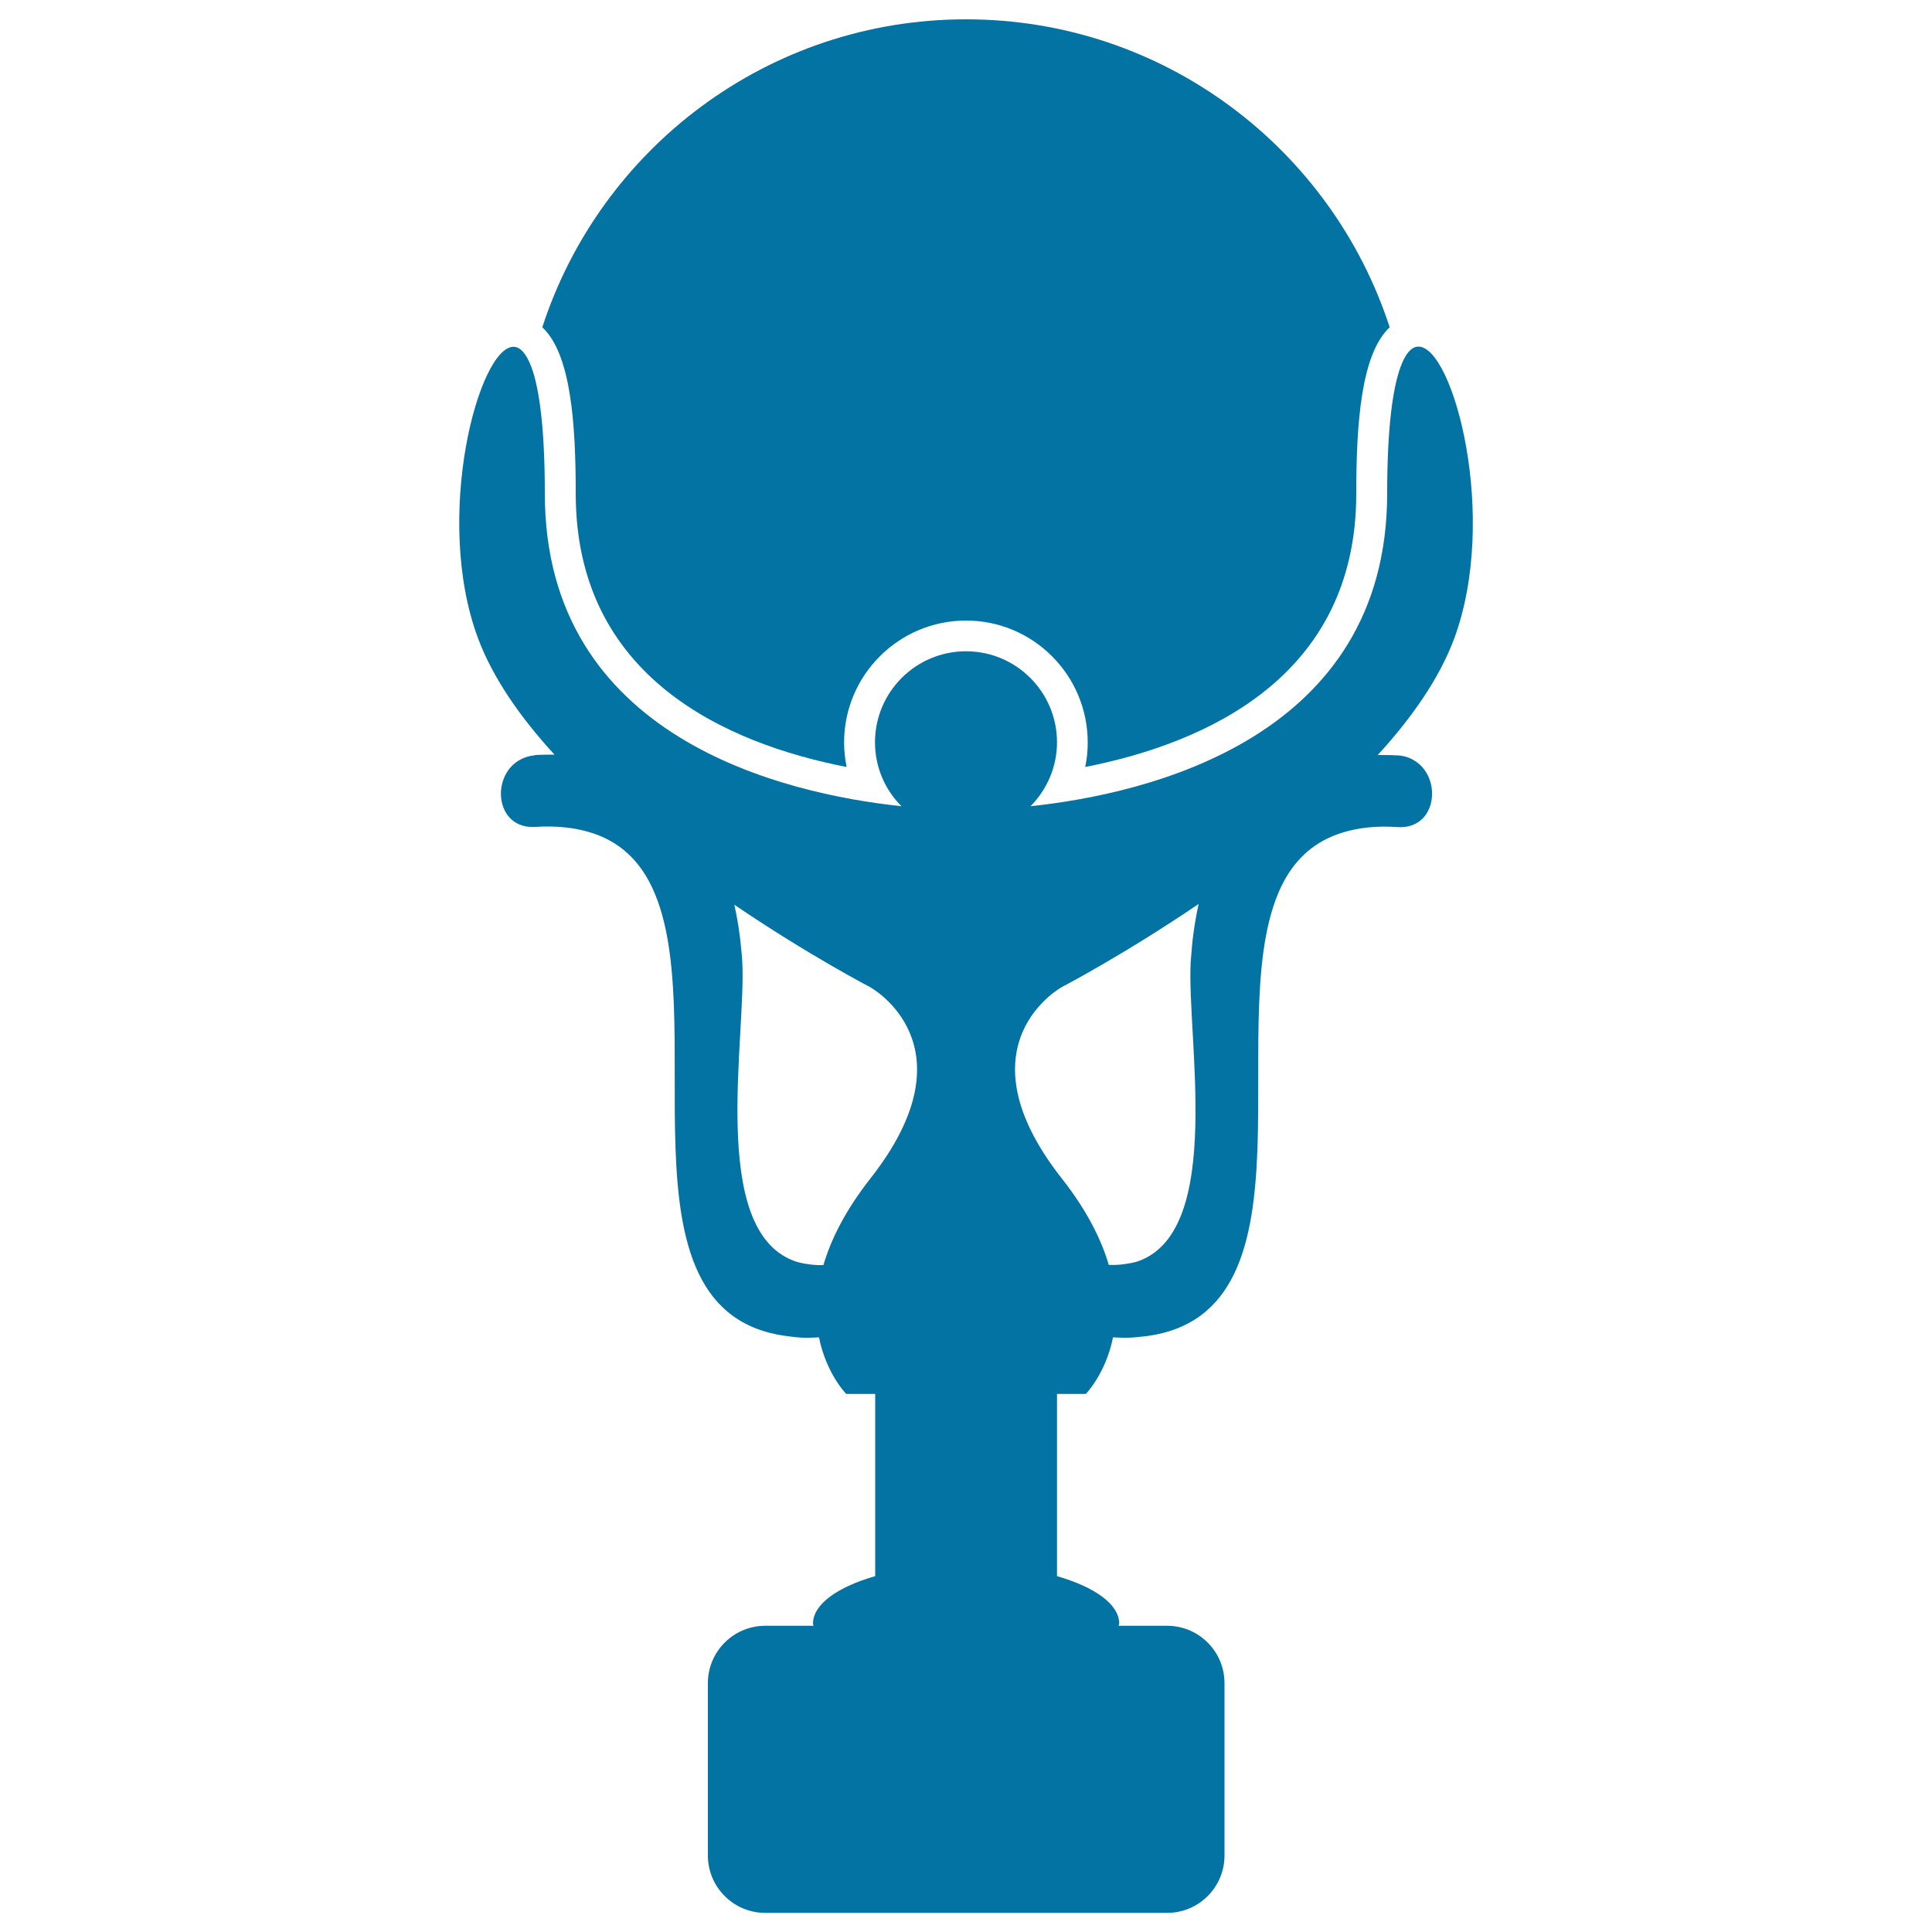
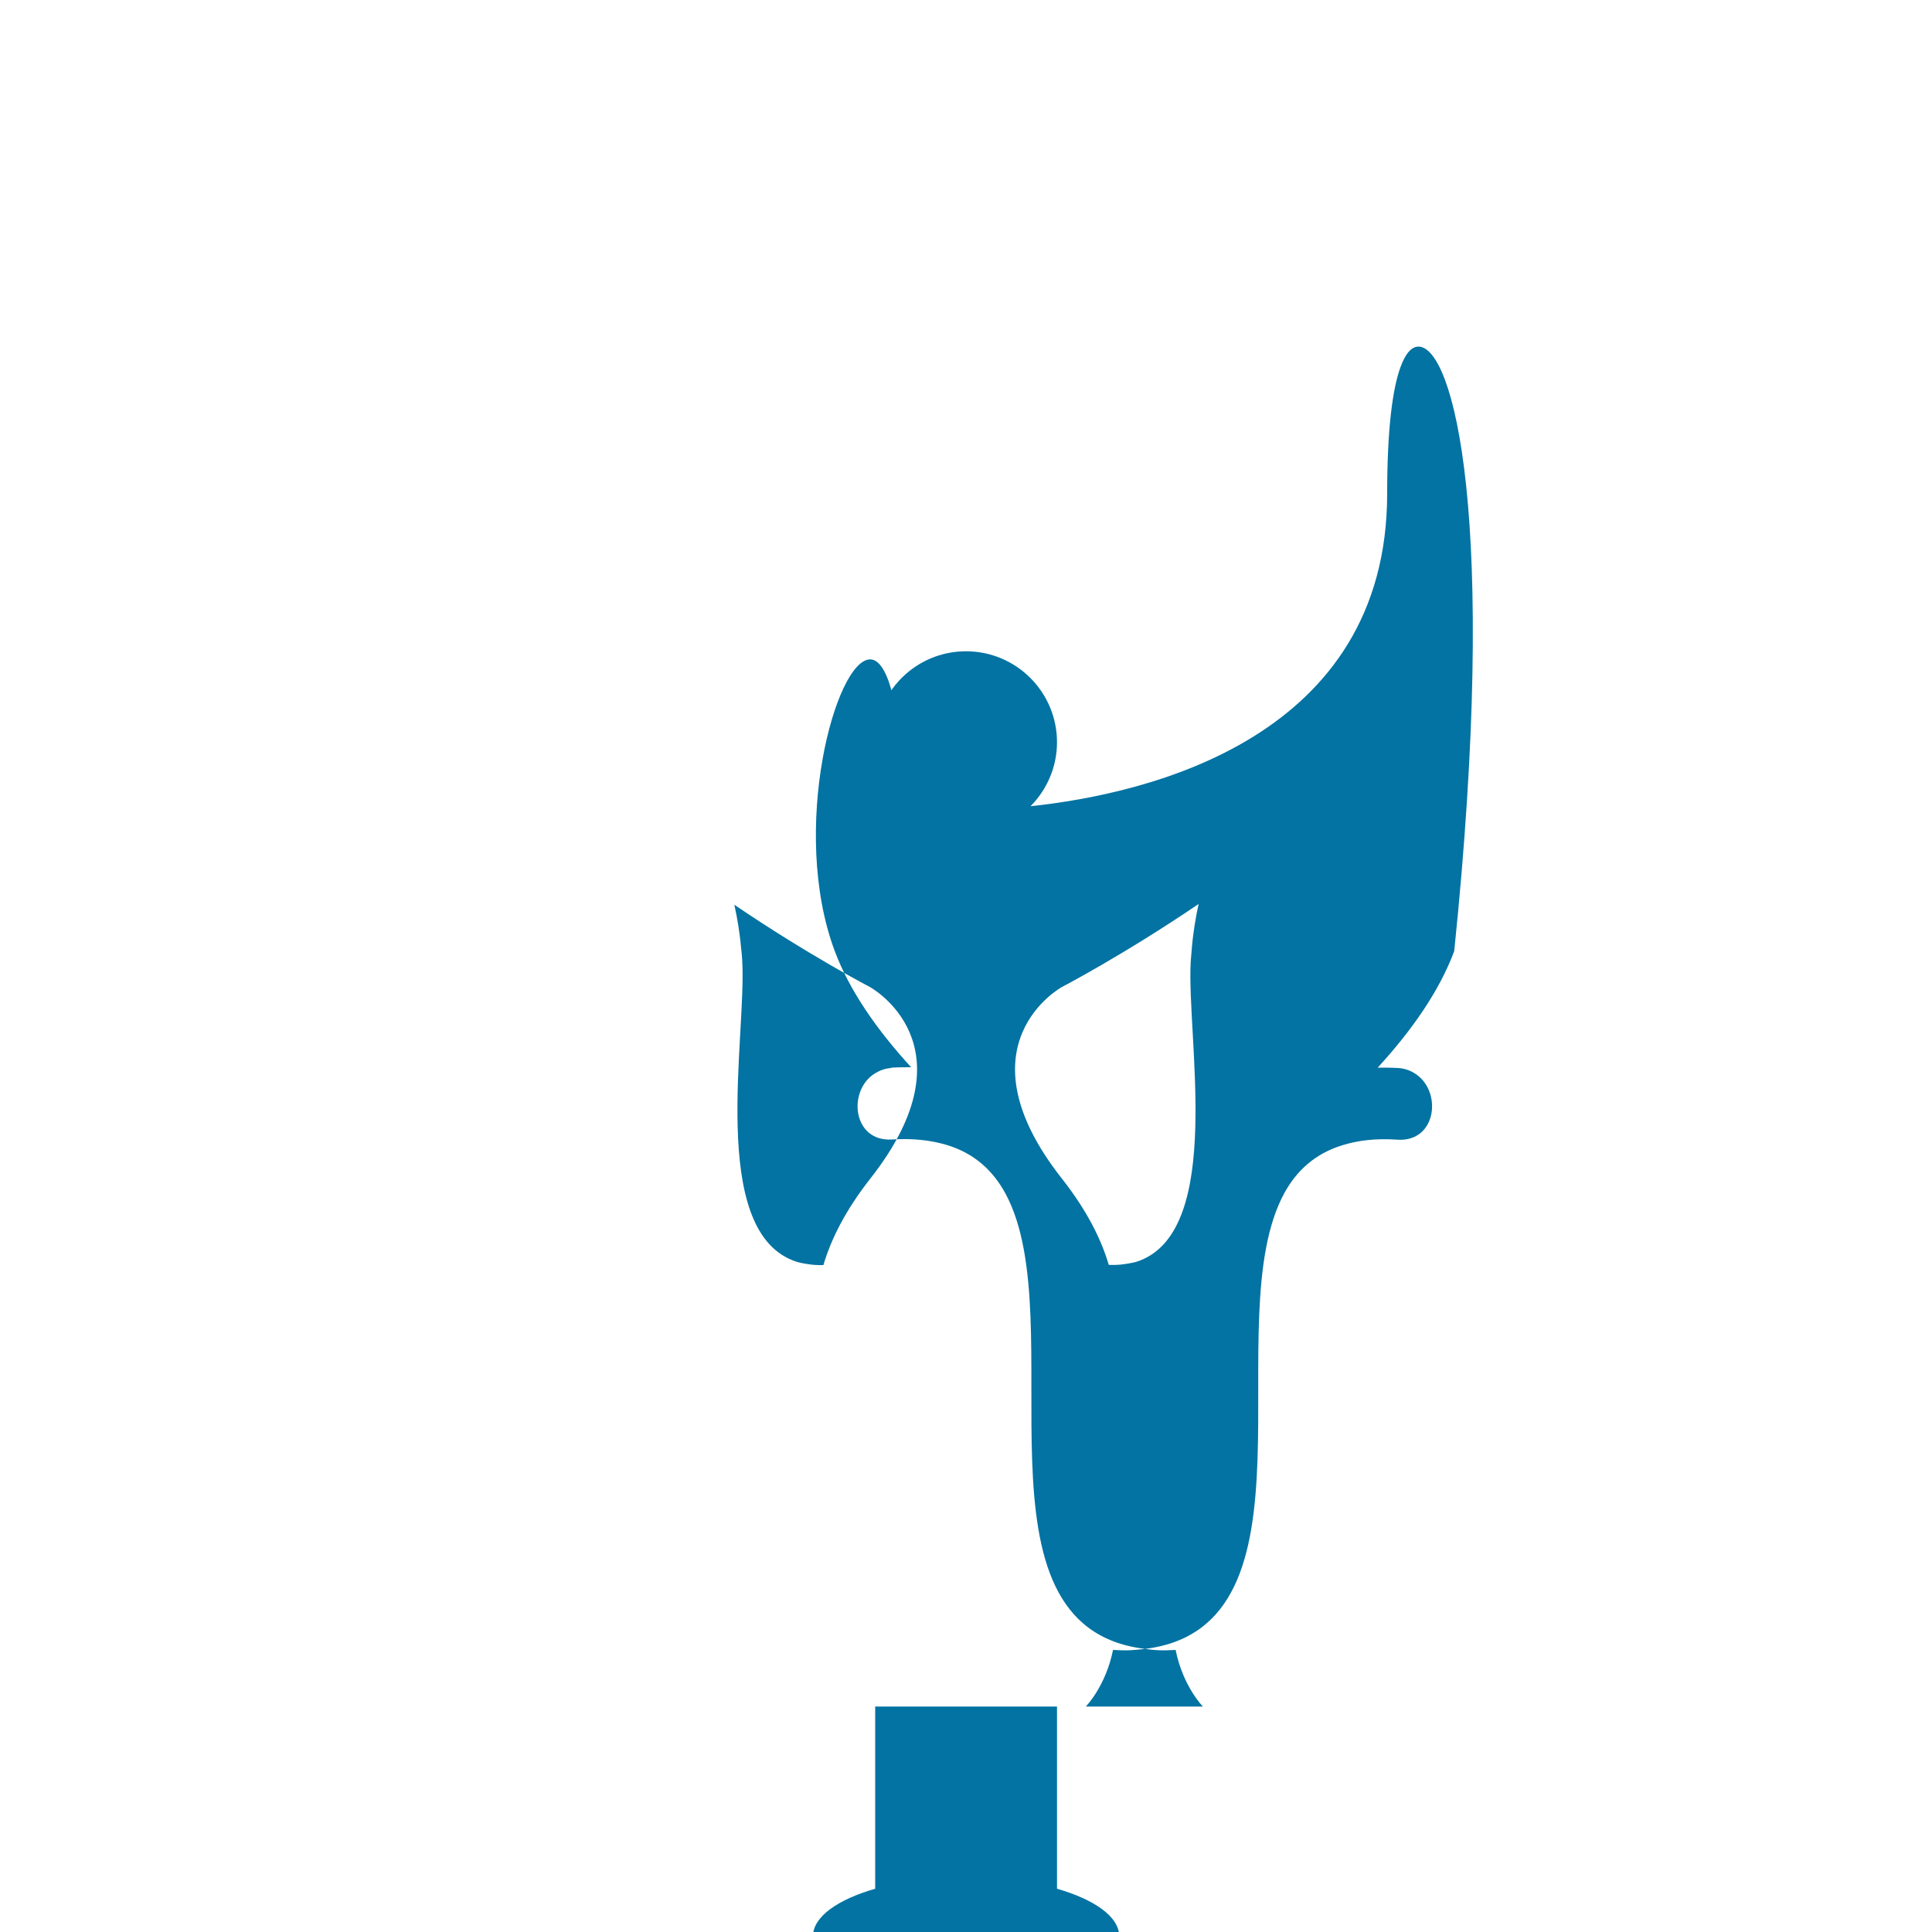
<svg xmlns="http://www.w3.org/2000/svg" viewBox="0 0 1000 1000" style="fill:#0273a2">
  <title>Football Award With White Details SVG icon</title>
  <g>
    <g>
-       <path d="M702,255.5c0-35.8,2.4-72.2,17.3-86.1C689.2,76.9,602.5,10,500,10c-102.5,0-189.3,66.9-219.3,159.4c14.9,13.9,17.3,50.2,17.3,86.1c0,95,77.8,129.3,140.2,141.5c-0.8-4.1-1.3-8.4-1.3-12.7c0-34.8,28.3-63.1,63.1-63.1c34.8,0,63,28.3,63,63.1c0,4.3-0.4,8.6-1.3,12.7C624.1,384.7,702,350.4,702,255.5z" />
-       <path d="M734.2,179.4c-3.5,0-6.7,3.4-9.3,10.6c-4.1,11.2-6.9,31.9-6.9,65.4c0,126.5-123.5,155.4-184.6,161.9c8.4-8.5,13.7-20.2,13.7-33.1c0-26-21.1-47.1-47.1-47.1c-26,0-47.1,21.1-47.1,47.1c0,12.9,5.2,24.6,13.7,33.1C405.5,410.8,282,382,282,255.5c0-33.5-2.8-54.2-6.9-65.4c-2.7-7.2-5.9-10.6-9.3-10.6c-18,0-41.7,88.2-18.4,150.8c7.7,20.7,22,41.1,39.6,60.3c-3.2,0-6.5,0-9.9,0.2c-0.2,0-0.4,0.1-0.6,0.2c-3.2,0.3-5.8,1.3-8.1,2.7c-14.5,8.8-11.8,35.6,8.7,34.3c10.9-0.7,20,0.4,27.9,2.7c14.6,4.3,24.4,13.3,31,25.6c35.1,65.7-22.6,223.5,71.6,235.3c2.7,0.4,5.5,0.7,8.5,0.8c2.5,0.1,5.2-0.1,7.8-0.2c3.8,18.9,14.1,29.3,14.1,29.3H453v94.3c-19.4,5.6-32.2,14.5-32.2,24.6c0,0.4,0.2,0.7,0.3,1.1h-25c-16.4,0-29.7,13.3-29.7,29.7v89.2c0,16.4,13.3,29.7,29.7,29.7h208c16.4,0,29.7-13.3,29.7-29.7v-89.2c0-16.4-13.3-29.7-29.7-29.7H579c0-0.4,0.3-0.7,0.3-1.1c0-10.1-12.8-19-32.2-24.6v-94.3h14.9c0,0,10.3-10.4,14.1-29.3c2.7,0.1,5.4,0.3,7.8,0.2c3-0.1,5.7-0.4,8.5-0.7c95.2-11.4,36.6-170.6,72.4-236c6.4-11.7,16-20.4,29.9-24.7c8-2.5,17.4-3.7,28.7-2.9c20.6,1.3,23.3-26,8.4-34.6c-2.3-1.4-5-2.3-8.2-2.5c-0.1,0-0.1,0-0.2,0c-3.5-0.2-6.9-0.2-10.3-0.2c17.6-19.2,31.9-39.6,39.6-60.3C775.9,267.6,752.2,179.4,734.2,179.4z M450.5,610c-13,16.6-20.4,31.5-24.3,44.8c-2.9,0.1-5.6-0.1-8.1-0.5c-2.7-0.4-5.3-0.9-7.7-1.9c-43.4-17-24.1-115.5-26.2-154.5c-0.1-2.7-0.4-5.4-0.7-8.1c-0.3-3.5-0.8-7-1.3-10.4c-0.6-3.8-1.3-7.5-2.1-11.1c38.6,26.2,70.2,42.6,70.2,42.6S505,540.7,450.5,610z M589.7,652.6c-2.3,0.9-5,1.3-7.7,1.7c-2.5,0.4-5.2,0.5-8.1,0.4c-3.9-13.2-11.3-28.2-24.3-44.7c-54.5-69.3,0-99.1,0-99.1s31.9-16.6,70.8-43c-0.8,3.6-1.5,7.4-2.1,11.2c-0.5,3.4-1,6.9-1.3,10.4c-0.2,2.8-0.5,5.5-0.7,8.4C614.2,537.1,633.6,636.1,589.7,652.6z" />
+       <path d="M734.2,179.4c-3.5,0-6.7,3.4-9.3,10.6c-4.1,11.2-6.9,31.9-6.9,65.4c0,126.5-123.5,155.4-184.6,161.9c8.4-8.5,13.7-20.2,13.7-33.1c0-26-21.1-47.1-47.1-47.1c-26,0-47.1,21.1-47.1,47.1c0,12.9,5.2,24.6,13.7,33.1c0-33.5-2.8-54.2-6.9-65.4c-2.7-7.2-5.9-10.6-9.3-10.6c-18,0-41.7,88.2-18.4,150.8c7.7,20.7,22,41.1,39.6,60.3c-3.2,0-6.5,0-9.9,0.2c-0.2,0-0.4,0.1-0.6,0.2c-3.2,0.3-5.8,1.3-8.1,2.7c-14.5,8.8-11.8,35.6,8.7,34.3c10.9-0.7,20,0.4,27.9,2.7c14.6,4.3,24.4,13.3,31,25.6c35.1,65.7-22.6,223.5,71.6,235.3c2.7,0.4,5.5,0.7,8.5,0.8c2.5,0.1,5.2-0.1,7.8-0.2c3.8,18.9,14.1,29.3,14.1,29.3H453v94.3c-19.4,5.6-32.2,14.5-32.2,24.6c0,0.4,0.2,0.7,0.3,1.1h-25c-16.4,0-29.7,13.3-29.7,29.7v89.2c0,16.4,13.3,29.7,29.7,29.7h208c16.4,0,29.7-13.3,29.7-29.7v-89.2c0-16.4-13.3-29.7-29.7-29.7H579c0-0.4,0.3-0.7,0.3-1.1c0-10.1-12.8-19-32.2-24.6v-94.3h14.9c0,0,10.3-10.4,14.1-29.3c2.7,0.1,5.4,0.3,7.8,0.2c3-0.1,5.7-0.4,8.5-0.7c95.2-11.4,36.6-170.6,72.4-236c6.4-11.7,16-20.4,29.9-24.7c8-2.5,17.4-3.7,28.7-2.9c20.6,1.3,23.3-26,8.4-34.6c-2.3-1.4-5-2.3-8.2-2.5c-0.1,0-0.1,0-0.2,0c-3.5-0.2-6.9-0.2-10.3-0.2c17.6-19.2,31.9-39.6,39.6-60.3C775.9,267.6,752.2,179.4,734.2,179.4z M450.5,610c-13,16.6-20.4,31.5-24.3,44.8c-2.9,0.1-5.6-0.1-8.1-0.5c-2.7-0.4-5.3-0.9-7.7-1.9c-43.4-17-24.1-115.5-26.2-154.5c-0.1-2.7-0.4-5.4-0.7-8.1c-0.3-3.5-0.8-7-1.3-10.4c-0.6-3.8-1.3-7.5-2.1-11.1c38.6,26.2,70.2,42.6,70.2,42.6S505,540.7,450.5,610z M589.7,652.6c-2.3,0.9-5,1.3-7.7,1.7c-2.5,0.4-5.2,0.5-8.1,0.4c-3.9-13.2-11.3-28.2-24.3-44.7c-54.5-69.3,0-99.1,0-99.1s31.9-16.6,70.8-43c-0.8,3.6-1.5,7.4-2.1,11.2c-0.5,3.4-1,6.9-1.3,10.4c-0.2,2.8-0.5,5.5-0.7,8.4C614.2,537.1,633.6,636.1,589.7,652.6z" />
    </g>
  </g>
</svg>